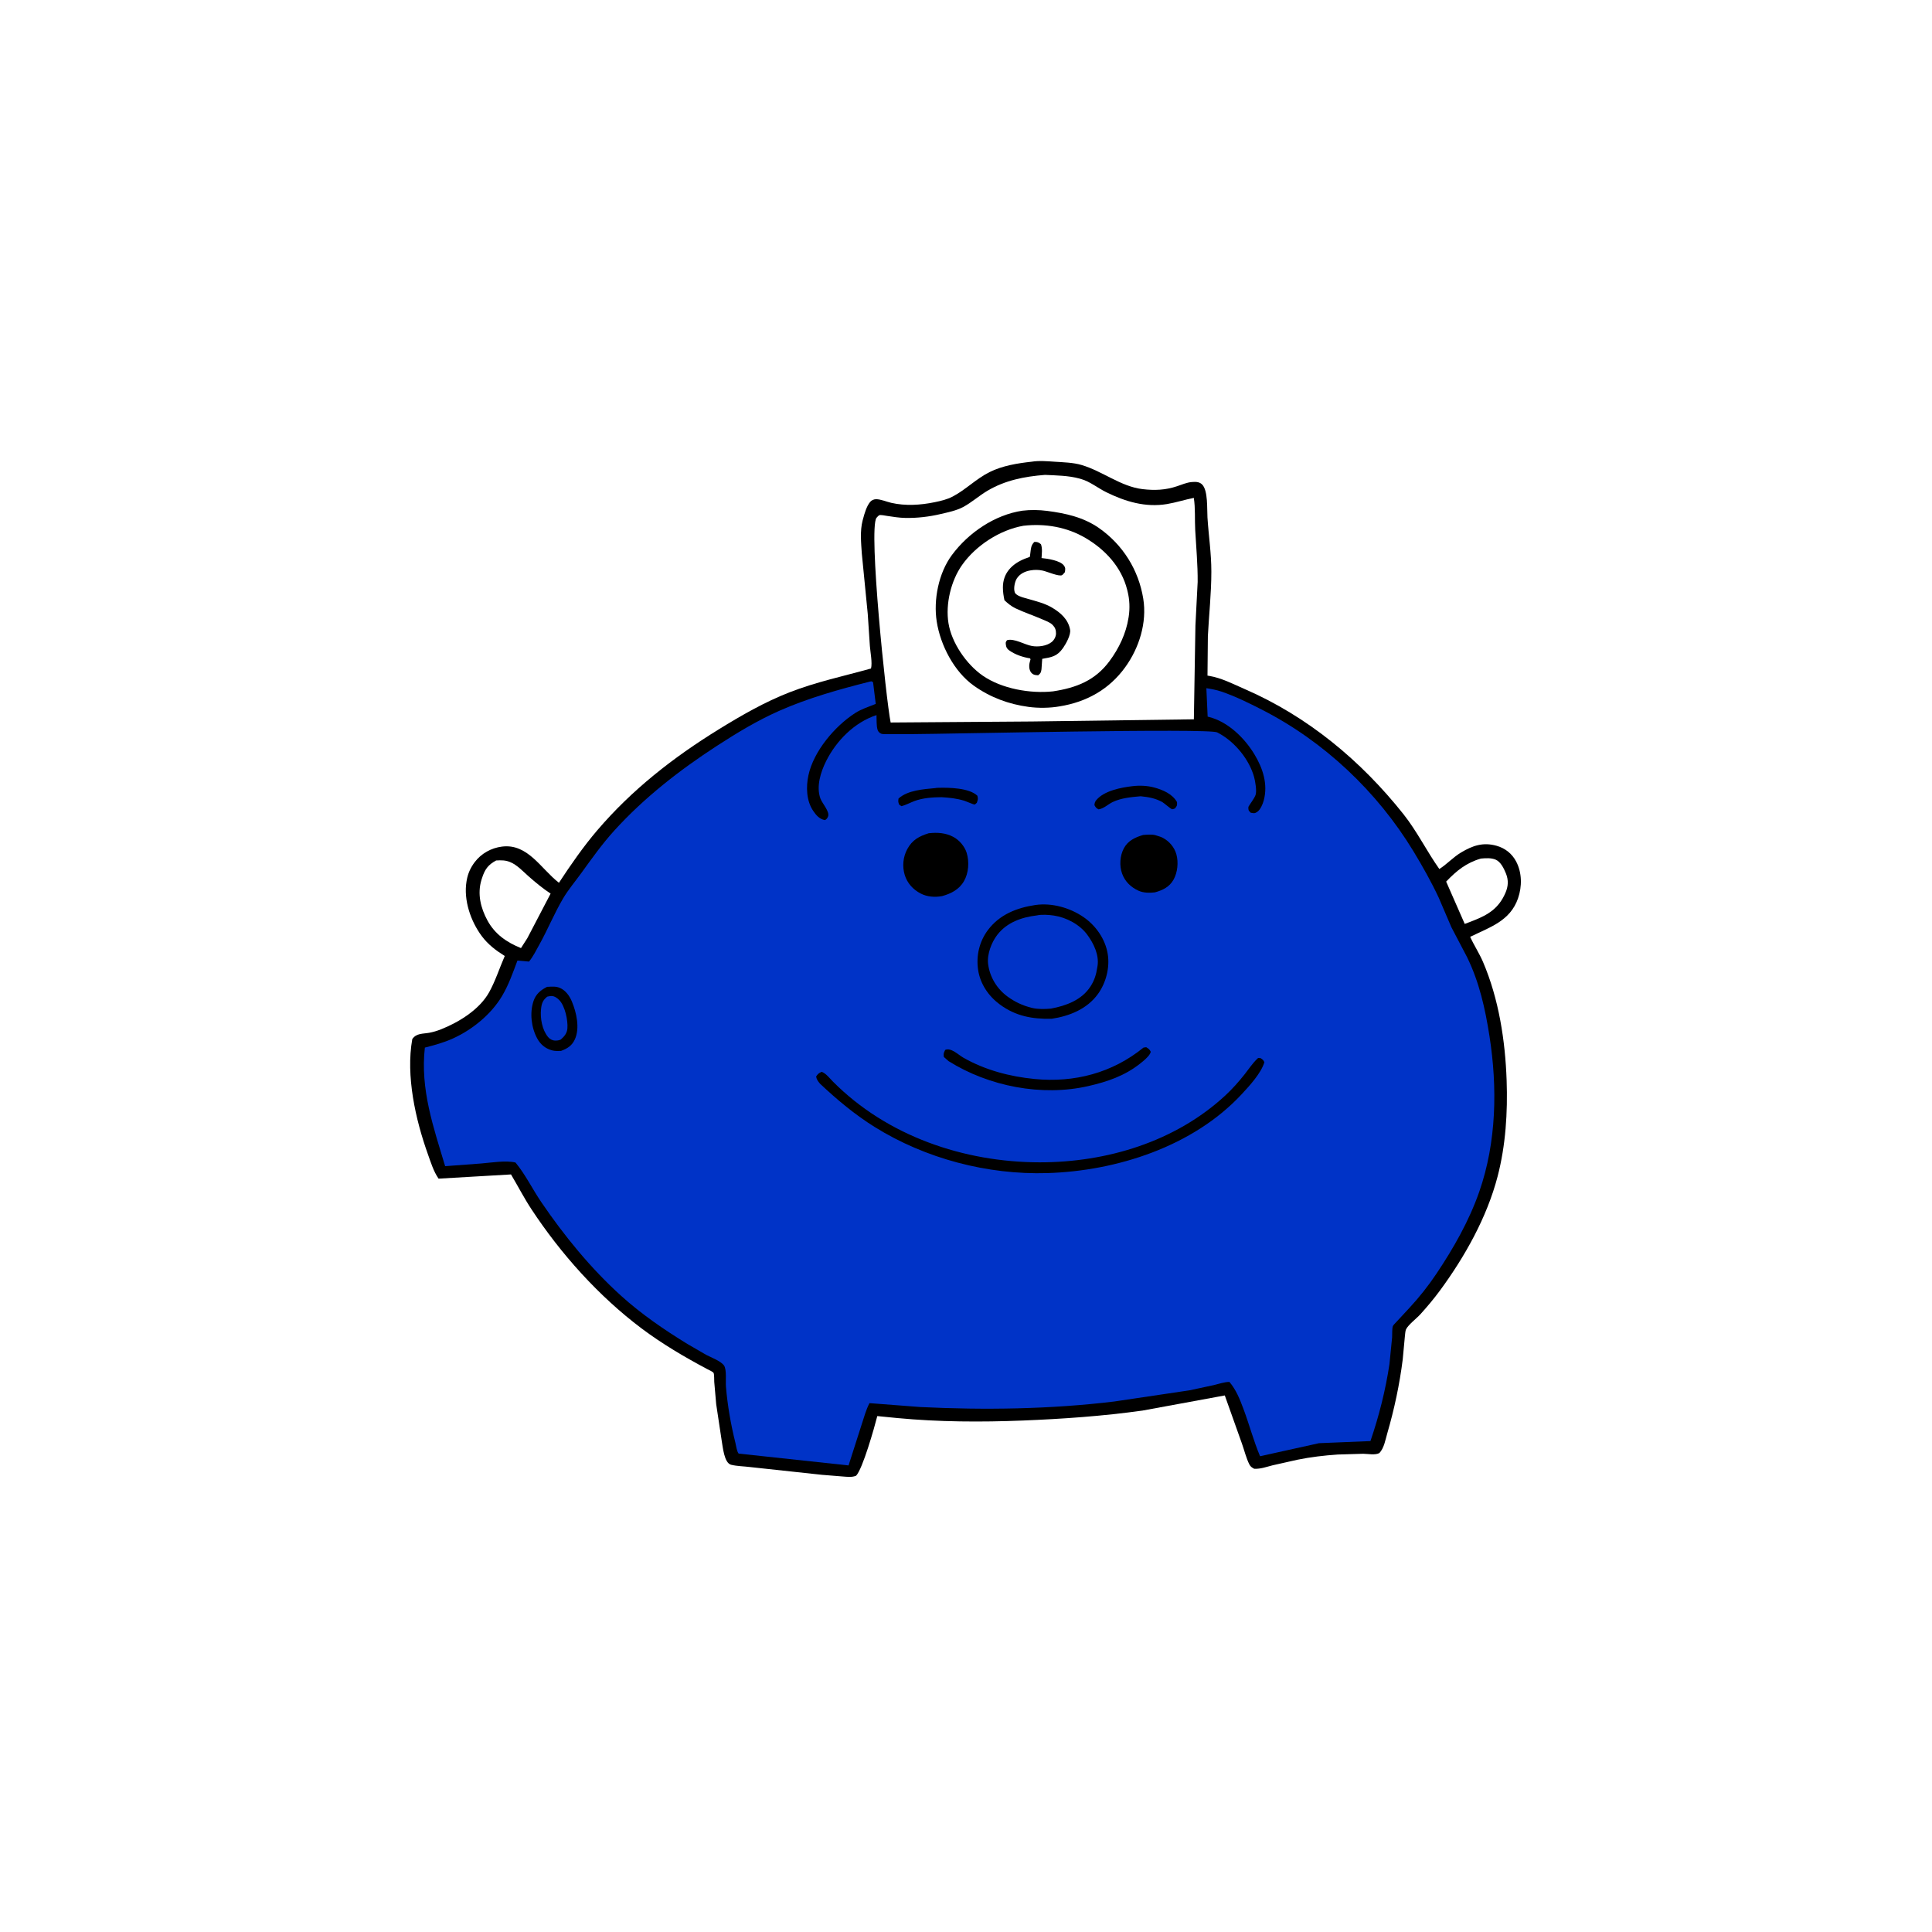
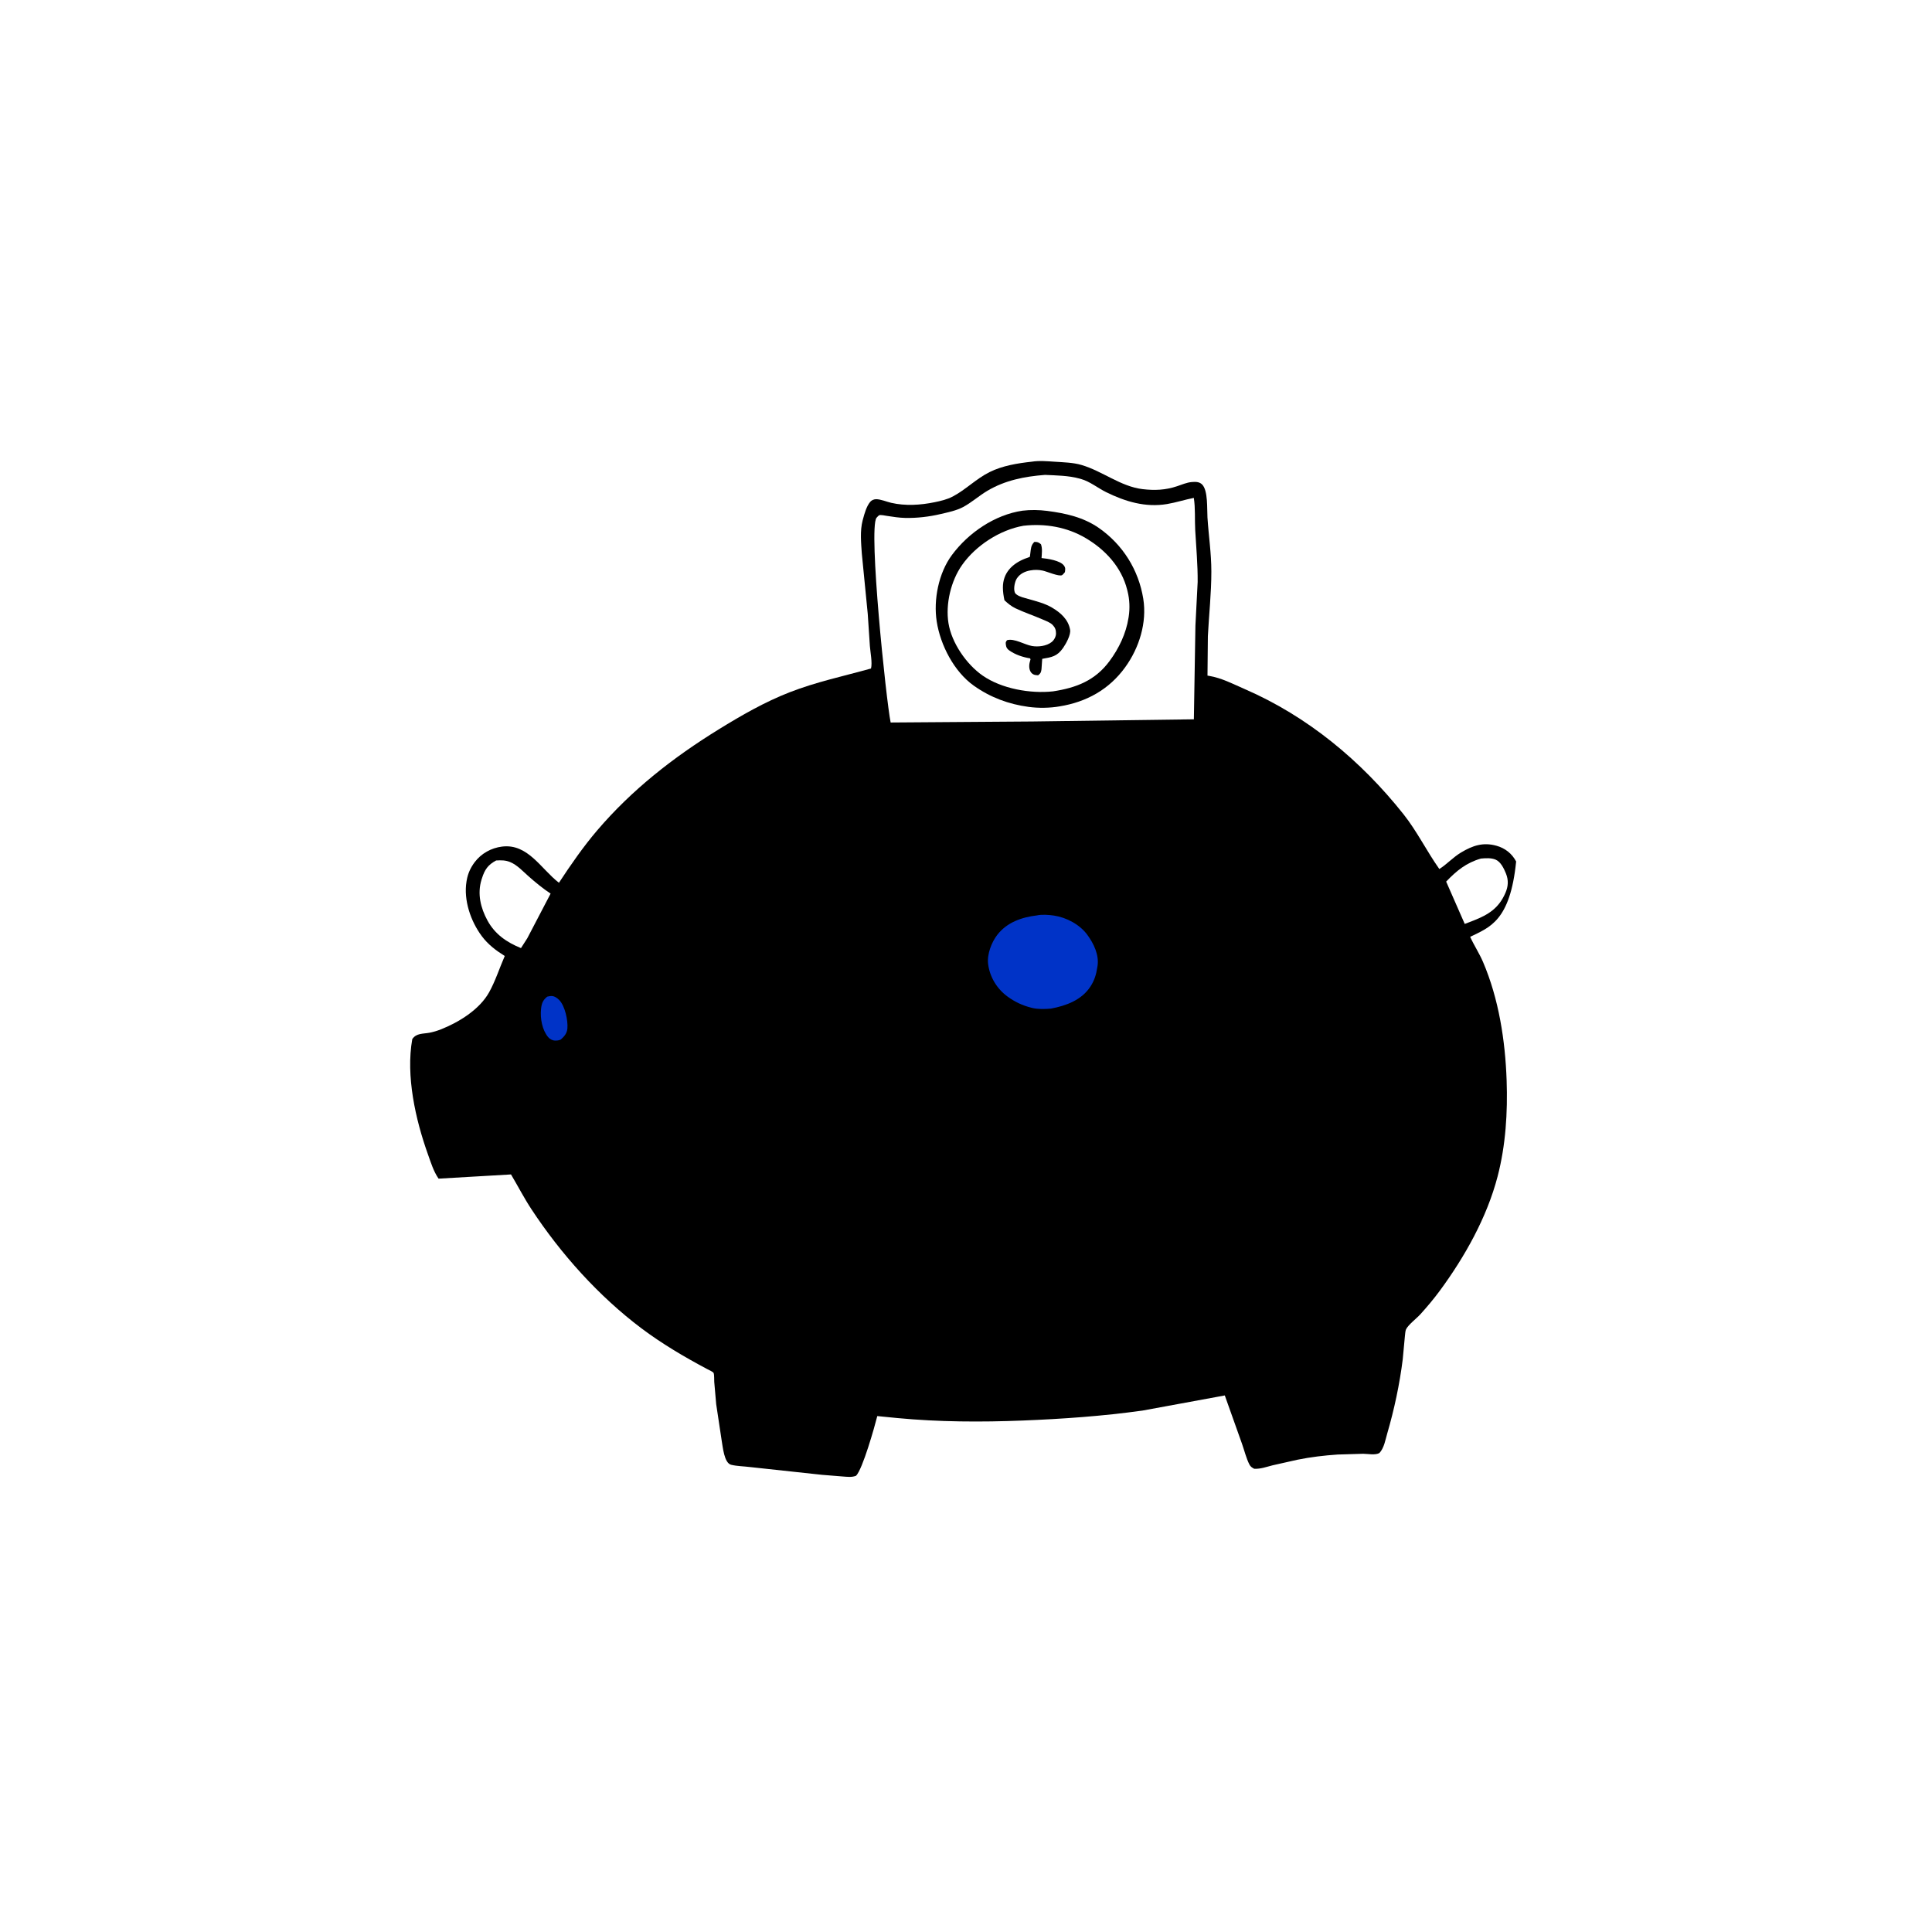
<svg xmlns="http://www.w3.org/2000/svg" version="1.1" style="display: block;" viewBox="0 0 2048 2048" width="1024" height="1024">
  <path transform="translate(0,0)" fill="rgb(255,255,255)" d="M -0 -0 L 2048 0 L 2048 2048 L -0 2048 L -0 -0 z" />
-   <path transform="translate(0,0)" fill="rgb(0,0,0)" d="M 1093.75 489.407 C 1101.32 488.126 1110.61 488.946 1118.34 489.459 C 1127.51 490.066 1137.57 490.291 1146.41 492.879 C 1168.62 499.384 1187.93 515.734 1211.16 518.5 C 1223.93 520.02 1235.52 519.531 1247.71 515.428 C 1252.59 513.788 1258.04 511.427 1263.19 510.997 C 1267.14 510.667 1271.2 510.553 1274.23 513.505 C 1280.71 519.814 1279.4 539.774 1279.96 548.5 C 1281.19 567.921 1284.09 586.351 1284.08 605.971 C 1284.08 628.922 1281.57 651.536 1280.39 674.404 L 1279.99 716.188 L 1281.69 716.452 C 1295.08 718.688 1307.18 725.121 1319.48 730.46 C 1386.19 759.417 1442.7 806.344 1487.76 863.113 C 1502.07 881.142 1512.46 902.439 1525.76 921.199 C 1533.85 916.063 1540.34 908.703 1548.89 903.614 C 1561.07 896.363 1572.06 892.556 1586.32 896.529 C 1595.46 899.075 1602.74 904.814 1607.17 913.211 C 1613.46 925.132 1613.53 939.701 1609.18 952.26 C 1600.81 976.435 1579.13 982.909 1558.43 993.097 C 1562.58 1002.2 1568.18 1010.6 1572.11 1019.82 C 1588.78 1058.84 1595.62 1102.98 1597.09 1145.24 C 1598.28 1179.19 1596.11 1214.17 1587.51 1247.12 C 1576.2 1290.5 1552.73 1332.29 1526.26 1368.23 C 1519.86 1376.91 1512.83 1385.26 1505.6 1393.24 C 1501.7 1397.55 1492.87 1404.22 1490.45 1409.14 C 1489.65 1410.74 1489.48 1414.79 1489.22 1416.66 L 1486.95 1441 C 1483.68 1467.26 1477.96 1494.04 1470.56 1519.43 C 1468.54 1526.36 1467.25 1534.88 1462.23 1540.27 C 1457.78 1542.76 1450.16 1541.12 1445.04 1541.06 L 1418.02 1541.86 C 1403.77 1542.83 1389.41 1544.51 1375.41 1547.36 L 1349 1553.3 C 1342.47 1554.94 1336.33 1557.3 1329.5 1556.96 C 1327.25 1555.74 1325.61 1554.77 1324.39 1552.37 C 1321 1545.69 1319.02 1537.31 1316.47 1530.18 L 1298.33 1479.23 L 1211.1 1495.27 C 1169.21 1501.12 1126.45 1504.14 1084.2 1505.82 C 1040.04 1507.58 995.26 1507.38 951.245 1503.2 L 929.963 1501.1 C 926.973 1512.97 914.474 1557.17 907.5 1564.35 C 902.88 1566.26 897.813 1565.43 892.927 1565.11 L 871.246 1563.36 L 795.209 1555.15 C 788.74 1554.31 781.266 1554.28 775 1552.71 C 767.563 1550.85 766.213 1533.57 765.006 1527.05 L 759.184 1488.43 L 757.137 1464.89 C 756.948 1462.32 757.283 1457.65 756.472 1455.47 C 755.989 1454.17 750.709 1451.85 749.275 1451.09 C 725.352 1438.35 701.701 1424.42 680 1408.11 C 634.651 1374.02 594.446 1329.13 563.295 1281.76 C 555.454 1269.84 548.97 1257.2 541.687 1244.95 L 464.907 1249.41 C 459.58 1241.75 456.706 1232.26 453.592 1223.54 C 440.444 1186.75 430.057 1140.5 437.031 1101.5 C 441.378 1095.05 448.229 1096.04 455.149 1094.76 C 459.37 1093.97 463.383 1092.73 467.375 1091.16 C 486.369 1083.68 508.239 1070.21 518.438 1051.95 C 525.115 1040 529.546 1025.98 535.073 1013.39 C 525.704 1007.55 517.331 1001.22 510.684 992.293 C 498.935 976.504 491.293 954.184 494.509 934.445 L 494.769 933 C 495.989 925.954 498.808 919.762 503.105 914.043 C 510.093 904.742 520.654 898.859 532.155 897.422 C 559.614 893.991 573.439 921.123 592.504 935.761 C 604.897 916.893 618.32 897.496 633.001 880.297 C 669.876 837.096 713.629 802.942 761.757 773.243 C 785.894 758.349 810.45 744.219 836.965 733.866 C 865.06 722.897 894.38 716.731 923.309 708.63 C 924.871 702.653 922.589 691.244 922.107 684.797 L 919.857 650.824 L 913.56 586.792 C 912.81 575.465 911.522 562.863 914.402 551.76 L 914.886 550 C 916.435 544.224 918.543 536.671 922.456 531.991 C 923.938 530.22 926.377 529.182 928.692 529.171 C 933.501 529.146 939.883 531.893 944.659 533.003 C 959.598 536.476 975.812 535.452 990.737 532.368 C 997.396 530.992 1003.93 529.488 1010 526.293 C 1023.68 519.1 1034.81 507.501 1048.92 500.469 C 1062.66 493.619 1078.63 491.062 1093.75 489.407 z" />
+   <path transform="translate(0,0)" fill="rgb(0,0,0)" d="M 1093.75 489.407 C 1101.32 488.126 1110.61 488.946 1118.34 489.459 C 1127.51 490.066 1137.57 490.291 1146.41 492.879 C 1168.62 499.384 1187.93 515.734 1211.16 518.5 C 1223.93 520.02 1235.52 519.531 1247.71 515.428 C 1252.59 513.788 1258.04 511.427 1263.19 510.997 C 1267.14 510.667 1271.2 510.553 1274.23 513.505 C 1280.71 519.814 1279.4 539.774 1279.96 548.5 C 1281.19 567.921 1284.09 586.351 1284.08 605.971 C 1284.08 628.922 1281.57 651.536 1280.39 674.404 L 1279.99 716.188 L 1281.69 716.452 C 1295.08 718.688 1307.18 725.121 1319.48 730.46 C 1386.19 759.417 1442.7 806.344 1487.76 863.113 C 1502.07 881.142 1512.46 902.439 1525.76 921.199 C 1533.85 916.063 1540.34 908.703 1548.89 903.614 C 1561.07 896.363 1572.06 892.556 1586.32 896.529 C 1595.46 899.075 1602.74 904.814 1607.17 913.211 C 1600.81 976.435 1579.13 982.909 1558.43 993.097 C 1562.58 1002.2 1568.18 1010.6 1572.11 1019.82 C 1588.78 1058.84 1595.62 1102.98 1597.09 1145.24 C 1598.28 1179.19 1596.11 1214.17 1587.51 1247.12 C 1576.2 1290.5 1552.73 1332.29 1526.26 1368.23 C 1519.86 1376.91 1512.83 1385.26 1505.6 1393.24 C 1501.7 1397.55 1492.87 1404.22 1490.45 1409.14 C 1489.65 1410.74 1489.48 1414.79 1489.22 1416.66 L 1486.95 1441 C 1483.68 1467.26 1477.96 1494.04 1470.56 1519.43 C 1468.54 1526.36 1467.25 1534.88 1462.23 1540.27 C 1457.78 1542.76 1450.16 1541.12 1445.04 1541.06 L 1418.02 1541.86 C 1403.77 1542.83 1389.41 1544.51 1375.41 1547.36 L 1349 1553.3 C 1342.47 1554.94 1336.33 1557.3 1329.5 1556.96 C 1327.25 1555.74 1325.61 1554.77 1324.39 1552.37 C 1321 1545.69 1319.02 1537.31 1316.47 1530.18 L 1298.33 1479.23 L 1211.1 1495.27 C 1169.21 1501.12 1126.45 1504.14 1084.2 1505.82 C 1040.04 1507.58 995.26 1507.38 951.245 1503.2 L 929.963 1501.1 C 926.973 1512.97 914.474 1557.17 907.5 1564.35 C 902.88 1566.26 897.813 1565.43 892.927 1565.11 L 871.246 1563.36 L 795.209 1555.15 C 788.74 1554.31 781.266 1554.28 775 1552.71 C 767.563 1550.85 766.213 1533.57 765.006 1527.05 L 759.184 1488.43 L 757.137 1464.89 C 756.948 1462.32 757.283 1457.65 756.472 1455.47 C 755.989 1454.17 750.709 1451.85 749.275 1451.09 C 725.352 1438.35 701.701 1424.42 680 1408.11 C 634.651 1374.02 594.446 1329.13 563.295 1281.76 C 555.454 1269.84 548.97 1257.2 541.687 1244.95 L 464.907 1249.41 C 459.58 1241.75 456.706 1232.26 453.592 1223.54 C 440.444 1186.75 430.057 1140.5 437.031 1101.5 C 441.378 1095.05 448.229 1096.04 455.149 1094.76 C 459.37 1093.97 463.383 1092.73 467.375 1091.16 C 486.369 1083.68 508.239 1070.21 518.438 1051.95 C 525.115 1040 529.546 1025.98 535.073 1013.39 C 525.704 1007.55 517.331 1001.22 510.684 992.293 C 498.935 976.504 491.293 954.184 494.509 934.445 L 494.769 933 C 495.989 925.954 498.808 919.762 503.105 914.043 C 510.093 904.742 520.654 898.859 532.155 897.422 C 559.614 893.991 573.439 921.123 592.504 935.761 C 604.897 916.893 618.32 897.496 633.001 880.297 C 669.876 837.096 713.629 802.942 761.757 773.243 C 785.894 758.349 810.45 744.219 836.965 733.866 C 865.06 722.897 894.38 716.731 923.309 708.63 C 924.871 702.653 922.589 691.244 922.107 684.797 L 919.857 650.824 L 913.56 586.792 C 912.81 575.465 911.522 562.863 914.402 551.76 L 914.886 550 C 916.435 544.224 918.543 536.671 922.456 531.991 C 923.938 530.22 926.377 529.182 928.692 529.171 C 933.501 529.146 939.883 531.893 944.659 533.003 C 959.598 536.476 975.812 535.452 990.737 532.368 C 997.396 530.992 1003.93 529.488 1010 526.293 C 1023.68 519.1 1034.81 507.501 1048.92 500.469 C 1062.66 493.619 1078.63 491.062 1093.75 489.407 z" />
  <path transform="translate(0,0)" fill="rgb(255,255,255)" d="M 1569.86 910.101 C 1574.96 909.666 1580.73 909.239 1585.51 911.292 C 1590.85 913.583 1594.22 920.668 1596.32 925.826 C 1599.26 933.059 1598.85 939.583 1595.75 946.656 C 1588.68 962.815 1577.76 969.63 1561.79 975.898 L 1552.68 979.398 L 1532.99 934.529 C 1543.98 923.028 1554.31 914.566 1569.86 910.101 z" />
  <path transform="translate(0,0)" fill="rgb(255,255,255)" d="M 525.935 912.14 C 531.286 911.861 535.69 911.768 540.719 913.807 C 548.198 916.839 554.387 923.714 560.396 929.008 C 567.854 935.578 575.356 941.774 583.669 947.264 L 558.967 994.56 L 552.258 1005.02 C 537.187 998.925 524.727 990.385 516.801 975.879 C 509.501 962.516 505.815 947.564 510.399 932.557 L 510.908 931 C 513.87 921.719 517.244 916.781 525.935 912.14 z" />
  <path transform="translate(0,0)" fill="rgb(255,255,255)" d="M 1107.7 503.404 C 1119.62 503.967 1132.7 504.106 1144.25 507.282 L 1146 507.782 C 1155.3 510.386 1163.73 517.342 1172.5 521.668 C 1192.85 531.705 1214.16 538.127 1237.01 534.329 C 1246.6 532.734 1255.93 529.664 1265.49 527.784 C 1267.25 538.711 1266.36 550.86 1266.98 562.012 C 1267.99 580.313 1269.73 598.579 1269.57 616.931 L 1267.2 663.128 L 1265.55 762.491 L 1094.25 764.8 L 944.119 765.885 C 939.291 741.985 920.52 561.477 929.043 549 C 929.459 548.392 931.477 546.368 932 546.167 C 933.623 545.542 938.458 546.609 940.17 546.866 C 946.658 547.841 953.121 548.901 959.696 549.025 C 972.189 549.261 984.889 547.786 997.046 544.922 C 1004.86 543.082 1013.8 541.282 1020.89 537.508 C 1029.86 532.73 1037.71 525.605 1046.5 520.369 C 1065.45 509.081 1085.97 505.11 1107.7 503.404 z" />
  <path transform="translate(0,0)" fill="rgb(0,0,0)" d="M 1083.83 541.355 C 1092.31 540.303 1101.63 540.482 1110.11 541.582 C 1129.63 544.117 1148.65 548.312 1165.03 559.795 C 1190.33 577.522 1206.98 604.19 1211.9 634.643 C 1216 659.99 1207.58 686.832 1192.72 707.349 C 1175.67 730.912 1151.66 744.189 1123.24 748.77 C 1113.04 750.611 1100.62 750.731 1090.35 749.34 C 1069.28 746.489 1049.99 739.361 1032.5 727.009 C 1011.43 712.126 996.902 684.016 992.965 658.866 C 989.349 635.766 994.966 607.453 1008.97 588.482 C 1026.48 564.76 1054.47 545.706 1083.83 541.355 z" />
  <path transform="translate(0,0)" fill="rgb(255,255,255)" d="M 1084.9 557.319 C 1107.88 554.724 1131.02 558.645 1150.95 570.44 C 1171.81 582.792 1188.89 601.255 1194.87 625.239 L 1195.3 627 C 1197.43 635.452 1197.81 644.857 1196.49 653.498 L 1196.25 655 C 1193.63 671.664 1186.14 687.274 1176.12 700.796 C 1160.81 721.462 1140.9 729.102 1116.23 732.872 C 1092.14 735.48 1061.75 730.113 1041.66 716.165 C 1024.46 704.226 1008.75 681.449 1005.41 660.557 C 1002.17 640.308 1008.03 615.69 1019.81 598.967 C 1034.47 578.151 1059.96 561.716 1084.9 557.319 z" />
  <path transform="translate(0,0)" fill="rgb(0,0,0)" d="M 1096.38 574.5 C 1099.65 574.28 1101.05 574.877 1103.5 576.995 C 1105.11 581.723 1104.38 586.647 1104.08 591.557 C 1110.4 592.181 1123.88 594.12 1127.8 599.5 C 1129.71 602.117 1129.18 603.462 1128.86 606.5 C 1128.1 607.289 1126.67 609.248 1125.79 609.702 C 1122.49 611.399 1109.66 605.745 1105.26 604.847 C 1100.72 603.919 1096.92 603.866 1092.32 604.646 C 1086.54 605.626 1081.08 608.196 1077.83 613.29 C 1075.8 616.475 1074.52 622.913 1075.37 626.622 C 1075.77 628.389 1076 628.936 1077.46 630.089 C 1080.85 632.762 1086.05 633.76 1090.16 634.949 C 1098.73 637.428 1107.51 639.561 1115.26 644.135 C 1124.29 649.465 1132.44 656.655 1134.35 667.526 C 1135.31 672.942 1129.95 682.485 1126.91 686.848 C 1120.63 695.86 1114.89 696.649 1104.79 698.404 L 1104.02 709.5 C 1103.53 712.786 1103.11 713.794 1100.5 715.828 C 1099.13 715.73 1097.31 715.648 1096 715.125 C 1094.41 714.492 1093.04 713.203 1092.27 711.718 C 1090.43 708.149 1090.88 703.724 1092.08 700.048 C 1092.51 698.728 1092.47 699.553 1092 697.894 C 1084.44 696.725 1076.26 694.002 1069.97 689.548 C 1067.74 687.973 1066.68 686.58 1066.32 683.804 C 1065.97 681.091 1065.85 680.789 1067.5 678.624 C 1075.06 676.378 1086.06 683.411 1093.88 684.782 C 1100.52 685.948 1109.45 684.896 1114.86 680.548 C 1117.43 678.479 1119.4 674.847 1119.41 671.5 C 1119.43 667.76 1118.47 665.2 1115.87 662.5 C 1113.21 659.734 1108.52 658.11 1105.05 656.594 C 1095.66 652.493 1085.73 649.236 1076.5 644.844 C 1072.02 642.712 1068.35 639.651 1064.75 636.29 C 1063.8 631.76 1063.12 627.408 1063.12 622.769 C 1063.09 607.3 1072.91 597.678 1086.4 592.255 C 1087.19 591.938 1091.38 590.574 1091.73 590.167 C 1091.82 590.06 1092.15 586.831 1092.2 586.396 C 1092.84 581.503 1092.82 578.134 1096.38 574.5 z" />
-   <path transform="translate(0,0)" fill="rgb(0,51,199)" d="M 922.219 722.5 C 924.576 722.188 923.48 721.946 925.5 723.255 L 928.326 746.175 C 921.031 749.096 913.015 751.655 906.401 755.931 C 884.924 769.817 862.486 796.265 856.973 821.813 C 854.327 834.072 854.748 848.842 861.978 859.5 C 865.232 864.298 868.695 868.327 874.5 869.349 C 876.335 868.263 876.905 867.487 877.729 865.583 C 879.919 860.522 871.572 851.692 869.661 846.448 C 865.046 833.786 869.974 818.256 875.769 806.717 C 886.671 785.011 905.84 765.658 929.121 758.038 C 929.33 762.598 928.921 769.498 930.3 773.734 C 930.887 775.536 932.261 776.928 934 777.709 C 935.705 778.475 940.339 778.19 942.363 778.196 L 968.754 778.161 C 1002.33 778.066 1281.05 771.704 1290.28 776.359 L 1291.5 777.036 L 1293.02 777.859 C 1309.5 787.095 1324.38 805.4 1329.4 823.704 C 1330.56 827.951 1332.51 838.702 1330.9 842.843 C 1329.37 846.799 1325.52 851.506 1323.36 855.279 C 1323.29 859.054 1323.18 858.774 1325.79 861.5 C 1328.8 862.026 1329.8 862.543 1332.5 860.78 C 1336.08 858.44 1338.59 852.376 1339.64 848.447 C 1344.23 831.195 1338.65 814.316 1329.67 799.5 C 1319.09 782.069 1301.63 765.027 1281.43 759.973 L 1280.15 759.666 L 1278.8 729.505 C 1284.13 730.358 1289.37 731.285 1294.5 733.022 C 1309.38 738.062 1323.64 745.114 1337.61 752.242 C 1403.66 785.964 1459.94 839.148 1498.42 902.562 C 1507.93 918.237 1517.35 935.006 1525.12 951.603 L 1538.56 982.97 L 1555.16 1014.62 C 1568.2 1041.34 1574.35 1069.14 1578.91 1098.32 C 1587.44 1152.9 1586.4 1210.9 1568 1263.5 C 1557.24 1294.24 1540.85 1323.06 1522.77 1350.05 C 1514.13 1362.97 1504.5 1375.11 1493.95 1386.52 L 1480.33 1401.2 C 1479.49 1402.16 1476.92 1404.6 1476.52 1405.7 C 1475.51 1408.44 1475.92 1414.51 1475.71 1417.6 L 1472.88 1446 C 1468.75 1473.67 1461.78 1501.13 1452.73 1527.6 L 1398.23 1529.84 L 1335.71 1543.67 C 1328.82 1527.32 1324.31 1510.04 1318.08 1493.42 C 1314.27 1483.27 1310.34 1473.2 1303.24 1464.89 C 1297.77 1464.94 1292.17 1466.94 1286.87 1468.22 L 1260.85 1473.81 L 1181.1 1485.66 C 1113.4 1493.84 1043.51 1494.84 975.421 1491.5 L 921.69 1487.38 C 918.003 1494.38 915.936 1502.36 913.447 1509.86 L 899.512 1553.41 L 782.954 1540.86 C 780.965 1538.26 780.304 1532.46 779.5 1529.22 C 774.608 1509.52 771.208 1489.94 769.514 1469.69 C 769.077 1464.46 770.481 1451.83 767.5 1447.53 C 764.201 1442.78 753.866 1438.95 748.673 1436.25 L 728.652 1424.65 C 703.991 1409.53 679.992 1393.1 658.474 1373.67 C 626.365 1344.68 598.026 1309.97 573.725 1274.21 C 564.477 1260.61 556.896 1244.94 546.473 1232.34 C 536.168 1229.84 520.929 1232.45 510.29 1233.32 L 471.876 1236.2 C 459.411 1194.67 445.367 1154.67 450.367 1110.5 C 460.602 1107.87 470.345 1105.24 480 1100.88 C 500.542 1091.6 520.446 1075.46 532.066 1056.02 C 539.203 1044.08 543.652 1031.21 548.503 1018.24 L 560.771 1019.32 C 565.101 1014.03 568.305 1007.49 571.626 1001.52 C 580.544 985.501 587.623 968.127 596.871 952.436 C 602.367 943.111 609.934 934.135 616.306 925.328 C 627.387 910.009 638.34 894.582 651.065 880.555 C 682.721 845.66 720.54 816.195 759.94 790.653 C 781.06 776.962 802.652 763.872 825.705 753.646 C 856.598 739.944 889.53 730.744 922.219 722.5 z" />
-   <path transform="translate(0,0)" fill="rgb(0,0,0)" d="M 991.491 835.407 C 993.28 835.133 992.693 835.165 994.405 835.115 C 1005.93 834.778 1027.33 835.142 1036.05 843.5 C 1037.02 846.94 1036.54 847.642 1035.5 850.955 C 1034.67 851.585 1034.03 852.644 1033 852.844 C 1032.3 852.981 1024.11 849.405 1022.39 848.878 C 1014.11 846.34 1006.61 845.556 998.001 845.052 C 988.768 845.113 978.165 845.855 969.5 849.089 C 964.723 850.873 960.49 853.313 955.5 854.583 L 953.177 852.965 C 952.049 850.135 952.056 849.536 952.456 846.5 C 962.218 837.623 978.887 836.606 991.491 835.407 z" />
  <path transform="translate(0,0)" fill="rgb(0,0,0)" d="M 1200.52 833.365 C 1207.85 832.468 1216.23 832.801 1223.38 834.748 C 1232.66 837.276 1242.7 841.522 1247.67 850.21 C 1247.84 854.051 1247.87 853.96 1245.5 856.986 C 1244.5 857.261 1243.54 857.874 1242.5 857.811 C 1241.2 857.731 1234.01 851.259 1231.97 850.149 C 1224.47 846.079 1217.46 844.925 1209.14 844.064 C 1199.31 844.931 1188.5 845.869 1179.5 850.193 C 1174.57 852.563 1170.01 857.209 1164.5 857.959 C 1161.89 856.513 1161.64 856.112 1160.15 853.5 C 1160.27 851.287 1160.75 849.783 1162.21 848.047 C 1170.4 838.249 1188.41 834.745 1200.52 833.365 z" />
  <path transform="translate(0,0)" fill="rgb(0,0,0)" d="M 1212.14 1110.5 L 1215.01 1110.08 C 1217.68 1111.78 1218.39 1112.09 1219.89 1115 L 1218.99 1117.13 C 1216.69 1121.04 1211.75 1124.95 1208.2 1127.74 C 1191.93 1140.55 1173.67 1146.69 1153.81 1151.25 C 1104.49 1162.58 1048.17 1151.61 1005.52 1124.84 L 1000.5 1120.41 C 999.992 1116.72 1000.39 1116.23 1001.91 1112.98 C 1008.1 1110.19 1015.95 1118.21 1021.38 1121.29 C 1044.51 1134.38 1070.39 1141.21 1096.72 1143.78 C 1138.92 1147.89 1179.07 1137.38 1212.14 1110.5 z" />
  <path transform="translate(0,0)" fill="rgb(0,0,0)" d="M 579.955 1046.09 L 580.756 1046.06 C 585.102 1045.84 589.398 1045.43 593.5 1047.21 C 599.61 1049.85 603.719 1055.67 606.215 1061.64 C 611.025 1073.15 614.858 1089.76 609.41 1101.7 C 606.295 1108.53 601.515 1111.47 594.681 1114.01 C 591.502 1114.08 588.226 1114.27 585.13 1113.41 C 578.135 1111.47 572.977 1107.25 569.5 1100.87 C 563.182 1089.29 561.363 1073.71 565.533 1061.2 C 568.006 1053.78 573.133 1049.5 579.955 1046.09 z" />
  <path transform="translate(0,0)" fill="rgb(0,51,199)" d="M 580.052 1056.5 C 581.608 1056.12 583.398 1055.78 585 1055.84 C 587.96 1055.96 590.884 1058.08 592.856 1060.13 C 598.886 1066.4 602.203 1081.53 601.46 1090.22 C 601.023 1095.34 598.214 1098.68 594.5 1101.91 C 592.615 1102.89 590.533 1103.11 588.425 1103.06 C 585.515 1102.98 582.749 1101.49 580.918 1099.24 C 574.685 1091.59 572.532 1079.49 573.507 1069.83 C 574.121 1063.75 575.263 1060.4 580.052 1056.5 z" />
-   <path transform="translate(0,0)" fill="rgb(0,0,0)" d="M 1211.71 885.118 C 1215.37 884.809 1221.07 884.315 1224.64 885.293 L 1226.5 885.87 C 1228.55 886.491 1230.58 887.084 1232.5 888.065 C 1239.4 891.6 1244.98 898.201 1247.04 905.715 C 1249.35 914.166 1248.28 924.884 1243.99 932.5 C 1239.61 940.287 1232.47 943.667 1224.25 945.942 C 1218.66 946.627 1212.09 946.571 1206.89 944.206 C 1198.82 940.539 1192.57 934.564 1189.5 926.139 C 1186.43 917.717 1187.13 907.06 1191.38 899.155 C 1195.73 891.062 1203.39 887.588 1211.71 885.118 z" />
  <path transform="translate(0,0)" fill="rgb(0,0,0)" d="M 984.431 883.274 C 993.494 882.266 1002.3 882.774 1010.5 887.108 C 1016.82 890.452 1022.6 897.165 1024.7 904.022 C 1027.61 913.569 1026.86 925.281 1021.88 934 C 1016.76 942.943 1008.19 947.279 998.629 949.917 C 990.935 951.324 982.801 950.759 975.802 947.086 C 967.856 942.916 961.688 936.171 959.053 927.488 C 956.289 918.382 957.242 908.383 961.798 900 C 967.074 890.293 974.341 886.462 984.431 883.274 z" />
-   <path transform="translate(0,0)" fill="rgb(0,0,0)" d="M 1333.68 1121.5 L 1336.27 1121.65 C 1338.52 1123.23 1339.16 1123.54 1340.29 1126 C 1336.85 1137.65 1324.31 1151.24 1316.11 1160.05 C 1264.8 1215.18 1184.08 1241.26 1110.28 1243.52 C 1046.71 1245.47 981.028 1228.23 927.078 1194.58 C 906.218 1181.57 887.141 1165.61 869.263 1148.78 C 867.109 1146.14 865.588 1144.38 865.17 1141 C 867.251 1138.24 867.703 1137.66 871 1136.19 C 875.417 1137.61 879.691 1143.26 883.017 1146.6 C 940.381 1204.29 1021.75 1232.03 1102.04 1232.12 C 1173.2 1232.21 1245.93 1210.24 1298.81 1161.32 C 1306.31 1154.38 1313.18 1146.62 1319.51 1138.61 C 1323.61 1133.44 1327.58 1127.36 1332.31 1122.79 L 1333.68 1121.5 z" />
  <path transform="translate(0,0)" fill="rgb(0,0,0)" d="M 1097.63 959.326 C 1115.08 956.853 1134.1 962.227 1148.5 972.1 C 1161.63 981.106 1171.68 995.42 1174.25 1011.32 C 1176.58 1025.71 1172.43 1041.8 1163.93 1053.6 C 1152.4 1069.62 1133.64 1077.14 1114.77 1079.95 C 1094.36 1080.36 1076.77 1077.21 1060 1064.89 C 1047.93 1056.02 1039.04 1043.04 1036.83 1028.04 C 1034.62 1013.02 1038.15 997.995 1047.29 985.816 C 1059.63 969.393 1077.96 962.244 1097.63 959.326 z" />
  <path transform="translate(0,0)" fill="rgb(0,51,199)" d="M 1099.16 970.371 C 1104.29 969.188 1111.97 969.746 1117.22 970.538 C 1130.47 972.537 1144.47 979.939 1152.48 990.776 C 1159.3 999.993 1165.24 1012.22 1163.43 1023.92 L 1163.16 1025.5 C 1162.05 1033.04 1160.09 1039.35 1155.9 1045.79 C 1146.57 1060.14 1130.06 1066.17 1114.03 1069.16 C 1107.92 1069.73 1100.22 1069.91 1094.22 1068.47 L 1093 1068.15 C 1083.83 1065.84 1075.84 1062.06 1068.18 1056.51 C 1056.89 1048.32 1049.21 1035.85 1047.45 1021.92 C 1046.15 1011.63 1051 998.975 1057.14 991.01 C 1067.37 977.75 1083.06 972.27 1099.16 970.371 z" />
</svg>